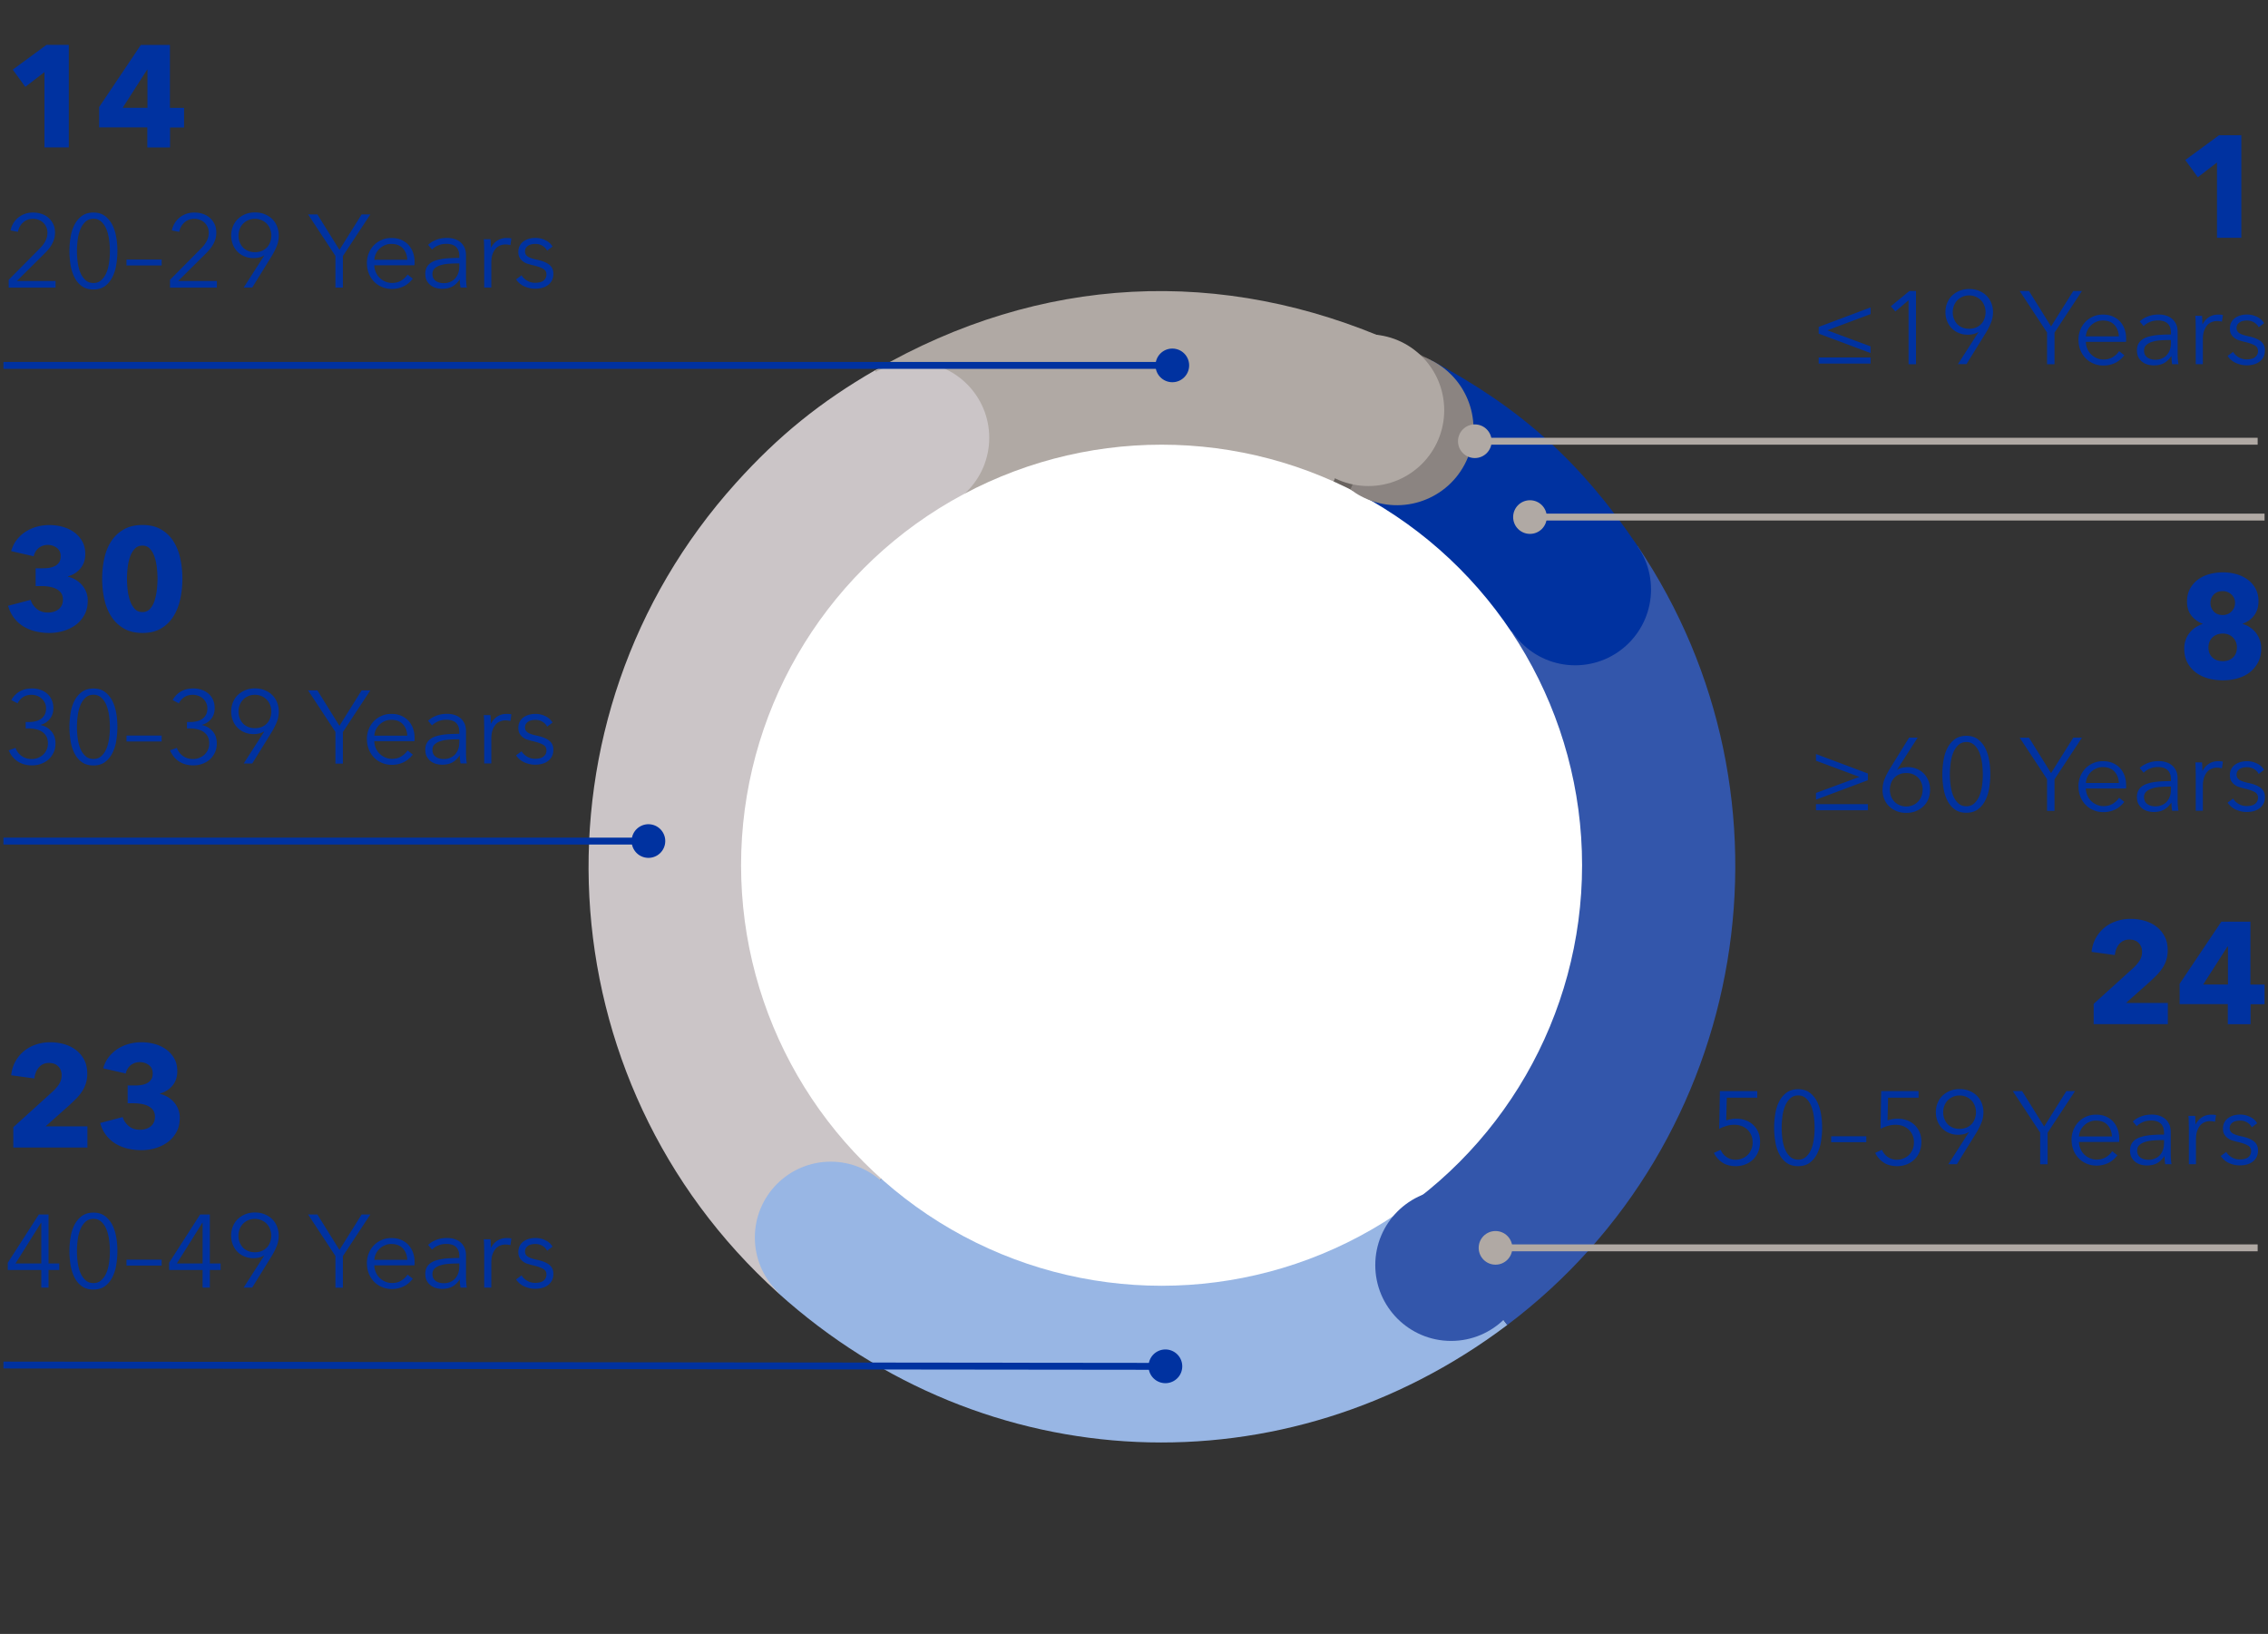
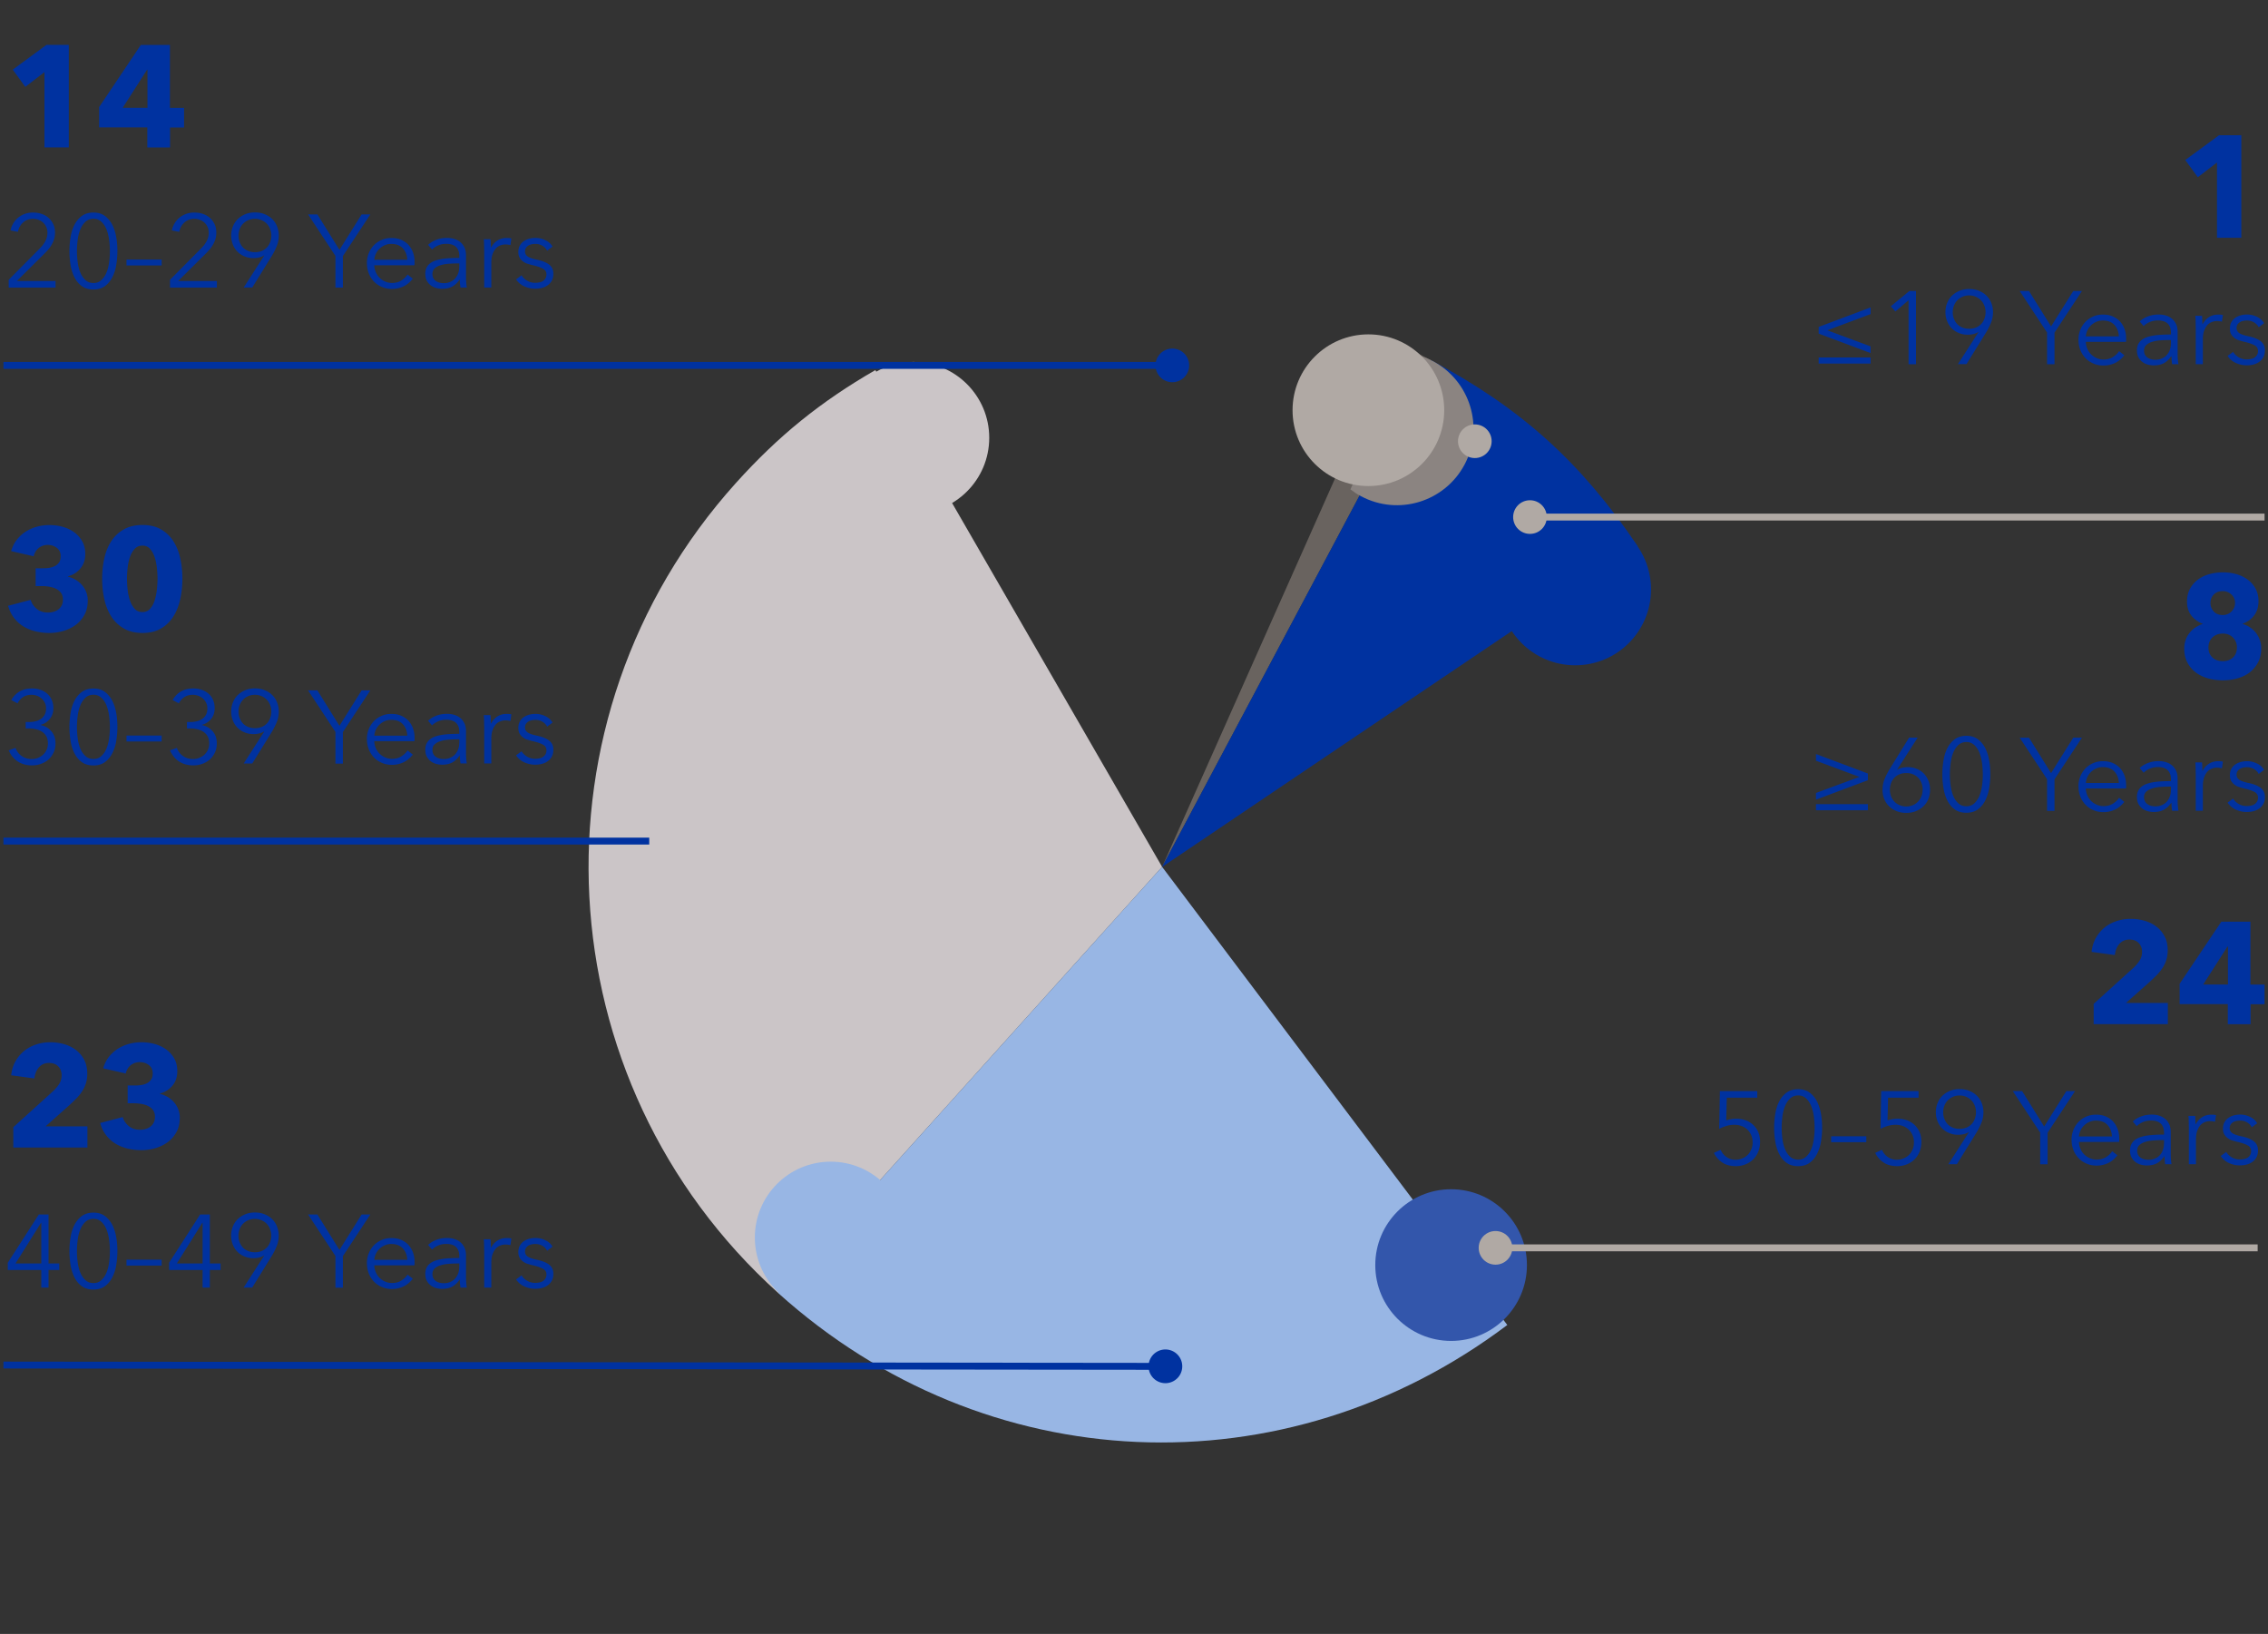
<svg xmlns="http://www.w3.org/2000/svg" width="329" height="237" viewBox="0 0 329 237">
  <rect x="0" y="0" width="329" height="237" fill="#333333" stroke="none" />
  <defs>
    <style>.cls-1{fill:#0032a0}.cls-8{fill:#cbc5c7}.cls-9{fill:#b0a9a4}.cls-12,.cls-13{stroke:#0032a0;fill:none;stroke-miterlimit:10}.cls-13{stroke:#b0a9a4}</style>
  </defs>
  <g id="Grafik">
    <path class="cls-1" d="M6.45 10.46L3.67 12.6l-1.82-2.5 4.89-3.59h3.24v14.87H6.45V10.46zM21.37 18.48h-6.99v-2.95l6.05-9.01h4.22v9.12h2.05v2.85h-2.03v2.9h-3.3v-2.9zm.02-2.85v-5.51h-.06l-3.53 5.51h3.59zM316.85 94.06c0-.44.07-.86.21-1.25a3.548 3.548 0 011.42-1.8c.33-.21.67-.38 1.03-.5v-.04c-.64-.24-1.18-.63-1.61-1.16-.43-.54-.65-1.22-.65-2.05 0-.69.14-1.3.42-1.83.28-.53.66-.97 1.13-1.33.47-.36 1.03-.63 1.66-.81s1.29-.27 1.98-.27 1.34.09 1.96.26c.62.17 1.17.44 1.65.79.47.35.86.79 1.14 1.31.29.52.43 1.13.43 1.82 0 .82-.21 1.51-.63 2.07-.42.56-.97.95-1.64 1.18v.06c.38.12.73.28 1.05.5a3.525 3.525 0 011.4 1.8c.14.39.21.79.21 1.23 0 .79-.15 1.47-.46 2.05-.31.58-.72 1.06-1.22 1.45-.51.39-1.1.67-1.78.86-.68.19-1.38.28-2.11.28s-1.45-.09-2.13-.28c-.67-.19-1.26-.47-1.77-.85s-.92-.86-1.23-1.44-.46-1.26-.46-2.05zm7.64-.14c0-.57-.19-1.05-.57-1.44s-.88-.58-1.48-.58-1.12.19-1.51.57c-.38.38-.57.86-.57 1.45s.19 1.08.57 1.44c.38.36.88.54 1.51.54s1.11-.18 1.49-.54c.38-.36.56-.84.56-1.44zm-.27-6.47c0-.49-.18-.89-.53-1.22-.35-.32-.77-.49-1.26-.49-.53 0-.96.16-1.29.49-.32.33-.49.73-.49 1.22s.16.89.48 1.24c.32.35.75.52 1.3.52.51 0 .94-.17 1.28-.52.34-.35.51-.76.51-1.24zM1.93 163.5l5.8-5.25c.36-.35.66-.7.88-1.07.22-.36.33-.77.33-1.22 0-.53-.17-.96-.5-1.29s-.78-.49-1.34-.49c-.59 0-1.07.21-1.44.62-.37.41-.59.96-.67 1.63l-3.37-.46c.08-.76.29-1.43.62-2.02s.75-1.09 1.25-1.5c.5-.41 1.08-.72 1.73-.94s1.34-.33 2.07-.33c.68 0 1.35.09 1.99.27s1.22.46 1.72.84c.51.38.91.86 1.21 1.43s.45 1.25.45 2.02c0 .53-.07 1-.21 1.43-.14.43-.33.82-.58 1.19s-.53.71-.84 1.02c-.32.31-.64.63-.97.93l-3.45 3.07h6.07v3.07H1.93v-2.94zM14.53 162.89l3.27-.86c.14.49.43.92.86 1.29s.98.55 1.66.55c.25 0 .51-.03.76-.1.26-.07.49-.18.69-.32.21-.15.38-.34.51-.58.13-.24.2-.53.2-.88 0-.38-.09-.69-.26-.94s-.41-.45-.69-.6-.61-.25-.98-.32c-.37-.06-.73-.1-1.09-.1h-.94v-2.58h1.03c.33 0 .66-.02.96-.07.31-.05.58-.14.83-.27s.44-.31.59-.53c.15-.22.22-.52.22-.89 0-.53-.19-.93-.57-1.21-.38-.28-.81-.42-1.3-.42s-.95.15-1.32.45c-.37.3-.61.7-.72 1.2l-3.27-.75c.18-.63.45-1.18.82-1.65.37-.47.8-.86 1.29-1.18.5-.31 1.04-.55 1.62-.71.59-.16 1.19-.24 1.8-.24.66 0 1.3.08 1.92.25.63.17 1.18.43 1.67.78.49.35.88.79 1.18 1.31.3.52.45 1.14.45 1.86 0 .83-.23 1.52-.7 2.09-.47.56-1.07.95-1.8 1.14v.06c.42.1.81.26 1.16.48.35.22.65.47.9.77s.45.64.59 1.01c.14.37.21.77.21 1.18 0 .81-.16 1.52-.49 2.11s-.76 1.09-1.29 1.47-1.13.67-1.79.86c-.66.19-1.34.28-2.03.28s-1.33-.08-1.96-.23c-.64-.15-1.22-.39-1.74-.7-.52-.31-.98-.72-1.37-1.22-.39-.5-.69-1.1-.88-1.79zM1.18 87.87l3.27-.86c.14.49.43.92.86 1.29s.98.55 1.66.55c.25 0 .51-.03.76-.1.26-.07.49-.18.69-.32.21-.15.38-.34.51-.58.13-.24.2-.53.2-.88 0-.38-.09-.69-.26-.94s-.41-.45-.69-.6-.61-.25-.98-.32c-.37-.06-.73-.1-1.09-.1h-.94v-2.58H6.2c.33 0 .66-.02.96-.07.31-.05.58-.14.83-.27s.44-.31.59-.53c.15-.22.22-.52.22-.89 0-.53-.19-.93-.57-1.21-.38-.28-.81-.42-1.3-.42s-.95.15-1.32.45c-.37.3-.61.7-.72 1.2l-3.27-.75c.18-.63.45-1.18.82-1.65.37-.47.8-.86 1.29-1.18.5-.31 1.04-.55 1.62-.71.59-.16 1.19-.24 1.8-.24.66 0 1.3.08 1.92.25.63.17 1.18.43 1.67.78.49.35.88.79 1.18 1.31.3.52.45 1.14.45 1.86 0 .83-.23 1.52-.7 2.09-.47.56-1.07.95-1.8 1.14v.06c.42.1.81.26 1.16.48.35.22.65.47.9.77s.45.64.59 1.01c.14.37.21.77.21 1.18 0 .81-.16 1.52-.49 2.11s-.76 1.09-1.29 1.47-1.13.67-1.79.86c-.66.19-1.34.28-2.03.28s-1.33-.08-1.96-.23c-.64-.15-1.22-.39-1.74-.7-.52-.31-.98-.72-1.37-1.22-.39-.5-.69-1.1-.88-1.79zM14.82 83.94c0-1.05.11-2.05.32-2.99s.55-1.77 1.02-2.48 1.07-1.27 1.82-1.69c.74-.42 1.64-.63 2.69-.63s1.94.21 2.67.63c.74.42 1.33.98 1.79 1.69.46.71.8 1.53 1.01 2.48s.32 1.94.32 2.99-.11 2.05-.32 3-.55 1.79-1.01 2.51c-.46.72-1.06 1.3-1.79 1.72-.73.43-1.62.64-2.67.64s-1.95-.21-2.69-.64c-.74-.43-1.35-1-1.82-1.72s-.81-1.56-1.02-2.51-.32-1.95-.32-3zm8.03 0c0-.46-.03-.98-.09-1.54s-.16-1.08-.32-1.56c-.15-.48-.38-.89-.66-1.21s-.66-.49-1.12-.49-.84.16-1.14.49-.52.73-.68 1.21c-.16.48-.27 1-.33 1.56s-.09 1.07-.09 1.54.03 1 .09 1.56.17 1.09.33 1.57c.16.49.39.89.68 1.22s.67.49 1.14.49.83-.16 1.12-.49.51-.73.66-1.22c.15-.49.26-1.01.32-1.57s.09-1.09.09-1.56zM303.72 145.6l5.8-5.25c.36-.35.66-.7.88-1.07.22-.36.33-.77.33-1.22 0-.53-.17-.96-.5-1.29s-.78-.49-1.34-.49c-.59 0-1.07.21-1.44.62-.37.41-.59.96-.67 1.63l-3.37-.46c.08-.76.29-1.43.62-2.02s.75-1.09 1.25-1.5c.5-.41 1.08-.72 1.73-.94s1.34-.33 2.07-.33c.68 0 1.35.09 1.99.27s1.22.46 1.72.84c.51.38.91.86 1.21 1.43s.45 1.25.45 2.02c0 .53-.07 1-.21 1.43-.14.43-.33.82-.58 1.19s-.53.71-.84 1.02c-.32.31-.64.63-.97.93l-3.45 3.07h6.07v3.07h-10.76v-2.94zM323.17 145.65h-6.99v-2.95l6.05-9.01h4.22v9.12h2.05v2.85h-2.03v2.9h-3.3v-2.9zm.02-2.85v-5.51h-.06l-3.53 5.51h3.59zM321.6 23.57l-2.78 2.14-1.82-2.5 4.89-3.59h3.24v14.87h-3.53V23.57z" />
    <path d="M168.58 125.74l33.84-76.01c1.68.75 3.6 1.68 5.22 2.55l-39.06 73.46z" fill="#69635f" />
-     <path class="cls-9" d="M168.58 125.74l-41.6-72.06c23.88-13.79 50.26-15.17 75.44-3.95l-33.84 76.01z" />
    <path class="cls-8" d="M168.58 125.74l-55.67 61.83C78.76 156.82 76 104.21 106.75 70.06c6.15-6.83 12.27-11.79 20.23-16.38l41.6 72.06z" />
    <path d="M168.58 125.74l50.07 66.45c-32.3 24.34-75.7 22.44-105.75-4.62l55.67-61.83z" fill-rule="evenodd" fill="#98b6e4" />
-     <path d="M168.58 125.74l68.98-46.53c24.67 36.57 16.33 86.43-18.91 112.98l-50.07-66.45z" fill-rule="evenodd" fill="#3356ab" />
    <path d="M168.58 125.74l39.06-73.46c12.98 6.9 21.69 14.75 29.92 26.94l-68.98 46.53z" fill-rule="evenodd" fill="#0032a0" />
    <circle class="cls-1" cx="228.5" cy="85.5" r="11" />
    <circle cx="120.5" cy="179.5" r="11" fill="#98b6e4" />
    <circle class="cls-8" cx="132.5" cy="63.5" r="11" />
-     <circle cx="168.5" cy="125.5" r="61" fill="#fff" />
    <path d="M207.85 52.38c-1.07-.57-2.19-.94-3.32-1.13l-8.63 19.73c.48.37.98.71 1.54 1 5.41 2.88 12.13.82 15.01-4.59 2.88-5.41.82-12.13-4.59-15.01z" fill="#8b8481" />
    <circle class="cls-9" cx="198.5" cy="59.5" r="11" />
    <circle cx="210.5" cy="183.5" r="11" fill="#3356ab" />
    <g>
      <path class="cls-12" d="M.5 53h169.68" />
      <path class="cls-1" d="M170.06 55.44c1.35 0 2.44-1.09 2.44-2.44s-1.09-2.44-2.44-2.44-2.44 1.09-2.44 2.44 1.09 2.44 2.44 2.44z" />
    </g>
    <g>
      <path class="cls-13" d="M328.5 75H221.82" />
      <path class="cls-9" d="M221.94 72.56c-1.35 0-2.44 1.09-2.44 2.44s1.09 2.44 2.44 2.44 2.44-1.09 2.44-2.44-1.09-2.44-2.44-2.44z" />
    </g>
    <g>
      <path class="cls-12" d="M.5 198l168.68.19" />
      <path class="cls-1" d="M169.05 200.63a2.445 2.445 0 10.01-4.89 2.445 2.445 0 00-.01 4.89z" />
    </g>
    <g>
      <path class="cls-12" d="M.5 122h93.68" />
-       <circle class="cls-1" cx="94.06" cy="122" r="2.44" transform="rotate(-31.72 94.05 121.99)" />
    </g>
    <g>
      <path class="cls-13" d="M327.5 181H216.82" />
      <path class="cls-9" d="M216.94 178.56c-1.35 0-2.44 1.09-2.44 2.44s1.09 2.44 2.44 2.44 2.44-1.09 2.44-2.44-1.09-2.44-2.44-2.44z" />
    </g>
    <g>
-       <path class="cls-13" d="M327.5 64H213.82" />
      <path class="cls-9" d="M213.94 61.56c-1.35 0-2.44 1.09-2.44 2.44s1.09 2.44 2.44 2.44 2.44-1.09 2.44-2.44-1.09-2.44-2.44-2.44z" />
    </g>
  </g>
  <g id="EN">
    <path class="cls-1" d="M1.26 40.59l4.35-4.39c.16-.16.32-.33.48-.51s.29-.38.41-.58c.12-.2.21-.41.28-.64s.1-.46.1-.7c0-.31-.05-.59-.17-.84a1.95 1.95 0 00-.45-.64c-.19-.18-.42-.31-.67-.41-.26-.09-.52-.14-.8-.14-.57 0-1.05.18-1.44.53-.39.35-.64.81-.75 1.36l-1.07-.21c.07-.37.21-.71.4-1.03s.43-.6.72-.83c.28-.23.61-.41.97-.54.36-.13.75-.19 1.17-.19s.84.06 1.22.19a2.81 2.81 0 011.71 1.48c.18.36.26.79.26 1.27 0 .34-.05.65-.14.94a4.36 4.36 0 01-.91 1.56c-.21.24-.43.47-.67.7l-3.82 3.79h5.62v.96h-6.8v-1.13zM10.07 36.42c0-.69.06-1.37.17-2.04.11-.67.3-1.27.57-1.79.27-.52.63-.95 1.07-1.27.45-.32 1-.49 1.67-.49s1.21.16 1.66.49c.44.33.8.75 1.07 1.27.27.53.46 1.12.58 1.79.12.67.17 1.35.17 2.04s-.06 1.37-.17 2.03a6.07 6.07 0 01-.58 1.79c-.27.52-.63.95-1.07 1.27-.44.32-1 .48-1.66.48s-1.23-.16-1.67-.48c-.45-.32-.8-.74-1.07-1.27s-.46-1.12-.57-1.79c-.11-.67-.17-1.34-.17-2.03zm5.87 0c0-.53-.04-1.07-.11-1.63-.08-.56-.2-1.06-.38-1.51s-.43-.82-.74-1.11c-.31-.29-.69-.44-1.15-.44s-.86.15-1.17.44c-.31.29-.56.66-.74 1.11s-.31.95-.38 1.51-.11 1.1-.11 1.63.04 1.07.11 1.62.2 1.05.38 1.49.43.81.74 1.09c.31.29.7.43 1.17.43s.84-.14 1.15-.43c.31-.29.56-.65.74-1.09s.31-.94.38-1.49c.08-.55.11-1.09.11-1.62zM18.35 37.65h5.1v.86h-5.1v-.86zM24.66 40.59l4.35-4.39c.16-.16.32-.33.48-.51s.29-.38.41-.58c.12-.2.21-.41.28-.64s.1-.46.1-.7c0-.31-.05-.59-.17-.84a1.95 1.95 0 00-.45-.64c-.19-.18-.42-.31-.67-.41-.26-.09-.52-.14-.8-.14-.57 0-1.05.18-1.44.53-.39.35-.64.81-.75 1.36l-1.07-.21c.07-.37.21-.71.4-1.03s.43-.6.72-.83c.28-.23.61-.41.97-.54.36-.13.75-.19 1.17-.19s.84.06 1.22.19a2.81 2.81 0 011.71 1.48c.18.36.26.79.26 1.27 0 .34-.05.65-.14.94a4.36 4.36 0 01-.91 1.56c-.21.24-.43.47-.67.7l-3.82 3.79h5.62v.96h-6.8v-1.13zM38.32 37.08l-.03-.03c-.16.12-.39.22-.67.29s-.57.1-.84.1c-.46 0-.89-.08-1.28-.24a3.01 3.01 0 01-1.71-1.71c-.17-.41-.25-.85-.25-1.33s.09-.94.26-1.35.41-.77.72-1.06c.31-.29.67-.52 1.09-.69s.88-.25 1.38-.25.96.08 1.38.25.79.39 1.09.69c.31.29.55.64.72 1.06s.26.87.26 1.35c0 .55-.1 1.06-.29 1.53s-.42.92-.67 1.35l-2.89 4.67h-1.24l2.98-4.64zm1.04-2.91c0-.34-.06-.66-.18-.96-.12-.3-.28-.56-.49-.77s-.46-.38-.75-.51c-.29-.12-.61-.19-.96-.19s-.67.06-.96.19a2.257 2.257 0 00-1.24 1.28c-.12.3-.18.62-.18.96s.05.65.17.95c.11.3.27.55.47.77s.46.38.75.51c.3.12.62.18.99.18s.69-.06.99-.18c.29-.12.54-.29.75-.51s.36-.47.47-.77c.11-.29.17-.61.17-.95zM48.67 37.14l-3.98-6.04h1.35l3.2 5.14 3.22-5.14h1.26l-3.98 6.04v4.58h-1.08v-4.58zM53.22 38.21c0-.53.09-1.02.27-1.47.18-.45.43-.84.75-1.17.32-.33.7-.59 1.13-.77.43-.19.9-.28 1.4-.28.55 0 1.04.09 1.46.28.42.19.77.44 1.05.75.28.32.49.68.64 1.1s.22.87.22 1.35c0 .23 0 .39-.02.48H54.3c0 .35.08.68.21.99.13.31.31.58.54.81.23.23.5.41.81.55.31.14.64.21 1 .21.53 0 .99-.12 1.38-.37.39-.25.68-.53.88-.85l.76.6c-.42.53-.88.91-1.39 1.14-.51.23-1.05.35-1.63.35-.52 0-1-.09-1.44-.28-.45-.19-.83-.44-1.15-.77-.32-.33-.58-.72-.76-1.17-.18-.45-.28-.94-.28-1.47zm5.86-.54c-.03-.66-.24-1.21-.63-1.64-.39-.43-.96-.65-1.69-.65-.34 0-.66.06-.94.19-.29.12-.54.29-.77.51a2.445 2.445 0 00-.75 1.6h4.78zM61.69 39.77c0-.54.14-.97.41-1.29.27-.32.64-.55 1.1-.7.46-.15.99-.25 1.58-.3.59-.05 1.21-.07 1.85-.07v-.22c0-.61-.16-1.07-.48-1.37-.32-.3-.79-.45-1.4-.45-.42 0-.81.07-1.17.22-.36.15-.66.35-.91.6l-.57-.67c.29-.29.67-.53 1.15-.72.48-.19 1.01-.29 1.61-.29.38 0 .74.05 1.07.16.33.1.62.26.87.47.25.21.44.48.59.79.14.32.21.69.21 1.12v3.08c0 .27 0 .55.03.84.02.29.05.54.09.74h-.92a7.773 7.773 0 01-.1-1.15h-.03c-.32.47-.69.81-1.09 1.02s-.89.31-1.46.31c-.27 0-.55-.04-.83-.11-.29-.08-.55-.2-.78-.37s-.43-.39-.58-.66c-.15-.27-.23-.6-.23-.99zm4.94-1.04v-.52h-.29c-.42 0-.84.02-1.27.05-.43.03-.81.1-1.16.21-.34.1-.63.26-.85.46-.22.2-.33.47-.33.8 0 .25.05.46.14.63.1.17.22.31.38.41.16.11.34.18.53.23s.39.07.59.07c.36 0 .68-.06.96-.19.28-.12.52-.29.71-.51.19-.21.33-.46.43-.74.1-.28.15-.58.15-.89zM70.23 36.24c0-.19 0-.43-.01-.73 0-.3-.02-.57-.04-.81h.97c.02.19.03.39.04.63 0 .23.02.42.02.57h.04c.2-.41.49-.74.89-1s.85-.38 1.36-.38c.13 0 .24 0 .35.01.1 0 .21.03.33.06l-.14.96a2.966 2.966 0 00-.72-.09c-.27 0-.53.05-.78.15-.25.1-.47.26-.65.47-.18.21-.33.49-.45.82-.11.33-.17.74-.17 1.21v3.6h-1.03v-5.48zM74.85 40.53l.81-.6c.18.31.45.57.8.78s.74.31 1.16.31c.22 0 .43-.02.63-.06.2-.04.37-.11.52-.21.15-.1.27-.23.36-.38.09-.15.14-.35.14-.58 0-.37-.18-.65-.53-.83-.35-.19-.87-.36-1.54-.51-.21-.05-.43-.12-.67-.19s-.45-.18-.65-.33c-.2-.15-.37-.33-.5-.55-.13-.22-.19-.5-.19-.83 0-.36.07-.66.21-.92.14-.26.33-.47.56-.63.23-.16.5-.29.8-.37.3-.08.61-.12.93-.12.49 0 .96.11 1.42.33.46.22.81.53 1.04.93l-.78.59c-.15-.29-.37-.53-.68-.71-.3-.18-.65-.27-1.04-.27-.18 0-.36.02-.54.06-.18.04-.34.1-.48.19-.14.09-.25.21-.34.34-.08.14-.13.3-.13.49 0 .33.14.58.41.76.27.17.69.32 1.27.44.83.17 1.44.42 1.84.74s.59.76.59 1.31c0 .4-.08.74-.23 1.01-.15.27-.36.5-.61.67-.25.18-.54.3-.85.38-.32.08-.63.11-.95.11-.53 0-1.05-.11-1.55-.33-.5-.22-.91-.57-1.23-1.04z" />
    <g>
      <path class="cls-1" d="M263.43 115.02l6.3-2.33-6.3-2.35v-.97l7.53 2.83v.97l-7.53 2.82v-.97zm0 1.62h7.53v.89h-7.53v-.89zM273.09 114.54c0-.55.1-1.06.29-1.53.19-.47.42-.92.67-1.35l2.89-4.67h1.24l-2.98 4.64.03.03c.16-.12.39-.22.67-.29s.57-.1.84-.1c.46 0 .89.08 1.28.24s.74.38 1.03.67c.29.29.51.63.68 1.04s.25.85.25 1.33c0 .5-.09.96-.26 1.37s-.41.76-.72 1.05c-.31.29-.67.52-1.09.69s-.88.25-1.38.25-.96-.08-1.38-.25c-.42-.17-.79-.39-1.09-.69-.31-.29-.55-.64-.72-1.05s-.26-.86-.26-1.37zm5.82 0c0-.34-.06-.65-.17-.95s-.27-.55-.48-.77-.45-.38-.75-.51-.62-.18-.98-.18-.69.06-.99.18c-.29.12-.54.29-.75.51s-.36.47-.47.77a2.784 2.784 0 000 1.92c.12.3.28.55.49.77s.46.38.75.51c.29.12.61.19.96.19s.67-.06.96-.19c.29-.12.54-.29.75-.51s.37-.47.49-.77.18-.62.18-.97zM281.76 112.32c0-.69.06-1.37.17-2.04.11-.67.3-1.27.57-1.79.27-.52.63-.95 1.07-1.27.45-.32 1-.49 1.67-.49s1.21.16 1.66.49c.44.33.8.75 1.07 1.27.27.53.46 1.12.58 1.79.12.67.17 1.35.17 2.04s-.06 1.37-.17 2.03a6.07 6.07 0 01-.58 1.79c-.27.52-.63.95-1.07 1.27-.44.32-1 .48-1.66.48s-1.23-.16-1.67-.48c-.45-.32-.8-.74-1.07-1.27s-.46-1.12-.57-1.79c-.11-.67-.17-1.34-.17-2.03zm5.87 0c0-.53-.04-1.07-.11-1.63-.08-.56-.2-1.06-.38-1.51s-.43-.82-.74-1.11c-.31-.29-.69-.44-1.15-.44s-.86.15-1.17.44c-.31.29-.56.66-.74 1.11s-.31.95-.38 1.51-.11 1.1-.11 1.63.04 1.07.11 1.62.2 1.05.38 1.49.43.81.74 1.09c.31.29.7.43 1.17.43s.84-.14 1.15-.43c.31-.29.56-.65.74-1.09s.31-.94.38-1.49c.08-.55.11-1.09.11-1.62zM296.96 113.04l-3.98-6.04h1.35l3.2 5.14 3.22-5.14h1.26l-3.98 6.04v4.58h-1.08v-4.58zM301.5 114.1c0-.53.09-1.02.27-1.47.18-.45.43-.84.75-1.17.32-.33.7-.59 1.13-.77.43-.19.9-.28 1.4-.28.55 0 1.04.09 1.46.28.42.19.77.44 1.05.75.28.32.49.68.64 1.1s.22.87.22 1.35c0 .23 0 .39-.02.48h-5.82c0 .35.08.68.21.99.13.31.31.58.54.81.23.23.5.41.81.55.31.14.64.21 1 .21.53 0 .99-.12 1.38-.37.39-.25.68-.53.88-.85l.76.6c-.42.53-.88.91-1.39 1.14-.51.23-1.05.35-1.63.35-.52 0-1-.09-1.44-.28-.45-.19-.83-.44-1.15-.77-.32-.33-.58-.72-.76-1.17-.18-.45-.28-.94-.28-1.47zm5.86-.54c-.03-.66-.24-1.21-.63-1.64-.39-.43-.96-.65-1.69-.65-.34 0-.66.06-.94.19-.29.12-.54.29-.77.51a2.445 2.445 0 00-.75 1.6h4.78zM309.98 115.66c0-.54.14-.97.41-1.29.27-.32.64-.55 1.1-.7.46-.15.99-.25 1.58-.3.59-.05 1.21-.07 1.85-.07v-.22c0-.61-.16-1.07-.48-1.37-.32-.3-.79-.45-1.4-.45-.42 0-.81.07-1.17.22-.36.15-.66.35-.91.6l-.57-.67c.29-.29.67-.53 1.15-.72.48-.19 1.01-.29 1.61-.29.38 0 .74.05 1.07.16.33.1.62.26.87.47.25.21.44.48.59.79.14.32.21.69.21 1.12v3.08c0 .27 0 .55.03.84.02.29.05.54.09.74h-.92a7.773 7.773 0 01-.1-1.15h-.03c-.32.47-.69.81-1.09 1.02s-.89.31-1.46.31c-.27 0-.55-.04-.83-.11-.29-.08-.55-.2-.78-.37s-.43-.39-.58-.66c-.15-.27-.23-.6-.23-.99zm4.94-1.04v-.52h-.29c-.42 0-.84.02-1.27.05-.43.03-.81.1-1.16.21-.34.1-.63.26-.85.46-.22.2-.33.47-.33.8 0 .25.05.46.14.63.1.17.22.31.38.41.16.11.34.18.53.23s.39.07.59.07c.36 0 .68-.06.96-.19.28-.12.52-.29.71-.51.19-.21.33-.46.43-.74.1-.28.15-.58.15-.89zM318.51 112.13c0-.19 0-.43-.01-.73 0-.3-.02-.57-.04-.81h.97c.02.19.03.39.04.63 0 .23.02.42.02.57h.04c.2-.41.49-.74.89-1s.85-.38 1.36-.38c.13 0 .24 0 .35.01.1 0 .21.03.33.06l-.14.96a2.966 2.966 0 00-.72-.09c-.27 0-.53.05-.78.15-.25.1-.47.26-.65.47-.18.21-.33.49-.45.82-.11.33-.17.74-.17 1.21v3.6h-1.03v-5.48zM323.13 116.43l.81-.6c.18.31.45.57.8.78s.74.31 1.16.31c.22 0 .43-.02.63-.06.2-.04.37-.11.52-.21.15-.1.27-.23.36-.38.09-.15.14-.35.14-.58 0-.37-.18-.65-.53-.83-.35-.19-.87-.36-1.54-.51-.21-.05-.43-.12-.67-.19s-.45-.18-.65-.33c-.2-.15-.37-.33-.5-.55-.13-.22-.19-.5-.19-.83 0-.36.07-.66.21-.92.14-.26.33-.47.56-.63.23-.16.5-.29.8-.37.3-.08.61-.12.93-.12.49 0 .96.11 1.42.33.46.22.81.53 1.04.93l-.78.59c-.15-.29-.37-.53-.68-.71-.3-.18-.65-.27-1.04-.27-.18 0-.36.02-.54.06-.18.04-.34.1-.48.19-.14.09-.25.21-.34.34-.08.14-.13.3-.13.49 0 .33.14.58.41.76.27.17.69.32 1.27.44.83.17 1.44.42 1.84.74s.59.76.59 1.31c0 .4-.08.74-.23 1.01-.15.27-.36.5-.61.67-.25.18-.54.3-.85.38-.32.08-.63.11-.95.11-.53 0-1.05-.11-1.55-.33-.5-.22-.91-.57-1.23-1.04z" />
    </g>
    <g>
      <path class="cls-1" d="M5.99 184.21H1.13v-1.05l4.5-7h1.41v7.11H8.6v.94H7.04v2.56H5.99v-2.56zm0-.94v-5.9h-.04l-3.7 5.9h3.74zM10.07 181.48c0-.69.06-1.37.17-2.04.11-.67.3-1.27.57-1.79.27-.52.63-.95 1.07-1.27.45-.32 1-.49 1.67-.49s1.21.16 1.66.49c.44.33.8.75 1.07 1.27.27.53.46 1.12.58 1.79.12.67.17 1.35.17 2.04s-.06 1.37-.17 2.03a6.07 6.07 0 01-.58 1.79c-.27.52-.63.95-1.07 1.27-.44.32-1 .48-1.66.48s-1.23-.16-1.67-.48c-.45-.32-.8-.74-1.07-1.27s-.46-1.12-.57-1.79c-.11-.67-.17-1.34-.17-2.03zm5.87 0c0-.53-.04-1.07-.11-1.63-.08-.56-.2-1.06-.38-1.51s-.43-.82-.74-1.11c-.31-.29-.69-.44-1.15-.44s-.86.15-1.17.44c-.31.29-.56.66-.74 1.11s-.31.95-.38 1.51-.11 1.1-.11 1.63.04 1.07.11 1.62.2 1.05.38 1.49.43.81.74 1.09c.31.29.7.43 1.17.43s.84-.14 1.15-.43c.31-.29.56-.65.74-1.09s.31-.94.38-1.49c.08-.55.11-1.09.11-1.62zM18.35 182.71h5.1v.86h-5.1v-.86zM29.39 184.21h-4.86v-1.05l4.5-7h1.41v7.11H32v.94h-1.56v2.56h-1.05v-2.56zm0-.94v-5.9h-.04l-3.7 5.9h3.74zM38.31 182.14l-.03-.03c-.16.12-.39.22-.67.29s-.57.1-.84.1c-.46 0-.89-.08-1.28-.24a3.01 3.01 0 01-1.71-1.71c-.17-.41-.25-.85-.25-1.33s.09-.94.26-1.35.41-.77.72-1.06c.31-.29.67-.52 1.09-.69s.88-.25 1.38-.25.96.08 1.38.25.79.39 1.09.69c.31.29.55.64.72 1.06s.26.87.26 1.35c0 .55-.1 1.06-.29 1.53s-.42.92-.67 1.35l-2.89 4.67h-1.24l2.98-4.64zm1.04-2.91c0-.34-.06-.66-.18-.96-.12-.3-.28-.56-.49-.77s-.46-.38-.75-.51c-.29-.12-.61-.19-.96-.19s-.67.06-.96.19a2.257 2.257 0 00-1.24 1.28c-.12.3-.18.62-.18.96s.05.65.17.95c.11.3.27.55.47.77s.46.38.75.51c.3.12.62.18.99.18s.69-.06.99-.18c.29-.12.54-.29.75-.51s.36-.47.47-.77c.11-.29.17-.61.17-.95zM48.67 182.2l-3.98-6.04h1.35l3.2 5.14 3.22-5.14h1.26l-3.98 6.04v4.58h-1.08v-4.58zM53.22 183.27c0-.53.09-1.02.27-1.47.18-.45.43-.84.75-1.17.32-.33.7-.59 1.13-.77.43-.19.9-.28 1.4-.28.55 0 1.04.09 1.46.28.42.19.77.44 1.05.75.28.32.49.68.64 1.1s.22.87.22 1.35c0 .23 0 .39-.02.48H54.3c0 .35.08.68.21.99.13.31.31.58.54.81.23.23.5.41.81.55.31.14.64.21 1 .21.53 0 .99-.12 1.38-.37.39-.25.68-.53.88-.85l.76.6c-.42.53-.88.91-1.39 1.14-.51.23-1.05.35-1.63.35-.52 0-1-.09-1.44-.28-.45-.19-.83-.44-1.15-.77-.32-.33-.58-.72-.76-1.17-.18-.45-.28-.94-.28-1.47zm5.86-.54c-.03-.66-.24-1.21-.63-1.64-.39-.43-.96-.65-1.69-.65-.34 0-.66.06-.94.19-.29.12-.54.29-.77.51a2.445 2.445 0 00-.75 1.6h4.78zM61.69 184.83c0-.54.14-.97.41-1.29.27-.32.64-.55 1.1-.7.46-.15.99-.25 1.58-.3.59-.05 1.21-.07 1.85-.07v-.22c0-.61-.16-1.07-.48-1.37-.32-.3-.79-.45-1.4-.45-.42 0-.81.07-1.17.22-.36.15-.66.35-.91.6l-.57-.67c.29-.29.67-.53 1.15-.72.48-.19 1.01-.29 1.61-.29.38 0 .74.05 1.07.16.33.1.62.26.87.47.25.21.44.48.59.79.14.32.21.69.21 1.12v3.08c0 .27 0 .55.03.84.02.29.05.54.09.74h-.92a7.773 7.773 0 01-.1-1.15h-.03c-.32.47-.69.81-1.09 1.02s-.89.31-1.46.31c-.27 0-.55-.04-.83-.11-.29-.08-.55-.2-.78-.37s-.43-.39-.58-.66c-.15-.27-.23-.6-.23-.99zm4.94-1.04v-.52h-.29c-.42 0-.84.02-1.27.05-.43.03-.81.1-1.16.21-.34.1-.63.26-.85.46-.22.2-.33.47-.33.8 0 .25.05.46.14.63.1.17.22.31.38.41.16.11.34.18.53.23s.39.07.59.07c.36 0 .68-.06.96-.19.28-.12.52-.29.71-.51.19-.21.33-.46.43-.74.1-.28.15-.58.15-.89zM70.23 181.3c0-.19 0-.43-.01-.73 0-.3-.02-.57-.04-.81h.97c.02.19.03.39.04.63 0 .23.02.42.02.57h.04c.2-.41.49-.74.89-1s.85-.38 1.36-.38c.13 0 .24 0 .35.01.1 0 .21.03.33.06l-.14.96a2.966 2.966 0 00-.72-.09c-.27 0-.53.05-.78.15-.25.1-.47.26-.65.47-.18.21-.33.49-.45.82-.11.33-.17.74-.17 1.21v3.6h-1.03v-5.48zM74.85 185.59l.81-.6c.18.31.45.57.8.78s.74.31 1.16.31c.22 0 .43-.02.63-.06.2-.04.37-.11.52-.21.15-.1.27-.23.36-.38.09-.15.14-.35.14-.58 0-.37-.18-.65-.53-.83-.35-.19-.87-.36-1.54-.51-.21-.05-.43-.12-.67-.19s-.45-.18-.65-.33c-.2-.15-.37-.33-.5-.55-.13-.22-.19-.5-.19-.83 0-.36.07-.66.21-.92.14-.26.33-.47.56-.63.23-.16.5-.29.8-.37.3-.08.61-.12.93-.12.49 0 .96.11 1.42.33.46.22.81.53 1.04.93l-.78.59c-.15-.29-.37-.53-.68-.71-.3-.18-.65-.27-1.04-.27-.18 0-.36.02-.54.06-.18.04-.34.1-.48.19-.14.09-.25.21-.34.34-.08.14-.13.3-.13.49 0 .33.14.58.41.76.27.17.69.32 1.27.44.83.17 1.44.42 1.84.74s.59.76.59 1.31c0 .4-.08.74-.23 1.01-.15.27-.36.5-.61.67-.25.18-.54.3-.85.38-.32.08-.63.11-.95.11-.53 0-1.05-.11-1.55-.33-.5-.22-.91-.57-1.23-1.04z" />
    </g>
    <g>
      <path class="cls-1" d="M1.23 108.85l1.03-.37c.18.51.47.9.9 1.19.42.29.9.43 1.44.43.3 0 .6-.05.88-.16s.53-.26.75-.45c.21-.2.39-.43.52-.71.13-.28.2-.6.2-.96 0-.4-.08-.74-.23-1.01s-.36-.5-.62-.67-.55-.29-.89-.37c-.33-.07-.67-.11-1.02-.11h-.47v-.93h.47c.34 0 .66-.04.96-.11.3-.07.56-.18.79-.34.22-.15.4-.36.54-.61.13-.25.2-.55.2-.9 0-.3-.05-.57-.17-.81-.11-.24-.26-.45-.46-.63s-.42-.31-.68-.41c-.26-.09-.52-.14-.8-.14-.45 0-.85.1-1.19.31s-.62.52-.83.93l-.91-.48c.33-.57.75-.99 1.26-1.27s1.09-.41 1.74-.41c.42 0 .82.06 1.19.19.38.12.71.31.99.55.29.24.51.54.67.89.16.35.25.76.25 1.22 0 .63-.17 1.16-.52 1.58-.35.42-.79.71-1.32.85v.03c.61.13 1.12.42 1.53.88s.62 1.04.62 1.77c0 .51-.09.96-.28 1.35s-.43.73-.74 1-.67.48-1.09.63-.85.22-1.31.22c-.78 0-1.46-.19-2.04-.56-.58-.38-1.02-.91-1.32-1.61zM10.07 105.46c0-.69.06-1.37.17-2.04.11-.67.3-1.27.57-1.79.27-.52.63-.95 1.07-1.27.45-.32 1-.49 1.67-.49s1.21.16 1.66.49c.44.33.8.75 1.07 1.27.27.53.46 1.12.58 1.79.12.67.17 1.35.17 2.04s-.06 1.37-.17 2.03a6.07 6.07 0 01-.58 1.79c-.27.52-.63.95-1.07 1.27-.44.32-1 .48-1.66.48s-1.23-.16-1.67-.48c-.45-.32-.8-.74-1.07-1.27s-.46-1.12-.57-1.79c-.11-.67-.17-1.34-.17-2.03zm5.87 0c0-.53-.04-1.07-.11-1.63-.08-.56-.2-1.06-.38-1.51s-.43-.82-.74-1.11c-.31-.29-.69-.44-1.15-.44s-.86.15-1.17.44c-.31.29-.56.66-.74 1.11s-.31.95-.38 1.51-.11 1.1-.11 1.63.04 1.07.11 1.62.2 1.05.38 1.49.43.81.74 1.09c.31.29.7.43 1.17.43s.84-.14 1.15-.43c.31-.29.56-.65.74-1.09s.31-.94.38-1.49c.08-.55.11-1.09.11-1.62zM18.35 106.69h5.1v.86h-5.1v-.86zM24.63 108.85l1.03-.37c.18.51.47.9.9 1.19.42.29.9.43 1.44.43.3 0 .6-.05.88-.16s.53-.26.75-.45c.21-.2.39-.43.52-.71.13-.28.2-.6.2-.96 0-.4-.08-.74-.23-1.01s-.36-.5-.62-.67-.55-.29-.89-.37c-.33-.07-.67-.11-1.02-.11h-.47v-.93h.47c.34 0 .66-.04.96-.11.3-.07.56-.18.79-.34.22-.15.4-.36.54-.61.13-.25.2-.55.2-.9 0-.3-.05-.57-.17-.81-.11-.24-.26-.45-.46-.63s-.42-.31-.68-.41c-.26-.09-.52-.14-.8-.14-.45 0-.85.1-1.19.31s-.62.52-.83.93l-.91-.48c.33-.57.75-.99 1.26-1.27s1.09-.41 1.74-.41c.42 0 .82.06 1.19.19.38.12.71.31.99.55.29.24.51.54.67.89.16.35.25.76.25 1.22 0 .63-.17 1.16-.52 1.58-.35.42-.79.71-1.32.85v.03c.61.13 1.12.42 1.53.88s.62 1.04.62 1.77c0 .51-.09.96-.28 1.35s-.43.73-.74 1-.67.48-1.09.63-.85.22-1.31.22c-.78 0-1.46-.19-2.04-.56-.58-.38-1.02-.91-1.32-1.61zM38.32 106.12l-.03-.03c-.16.12-.39.22-.67.29s-.57.1-.84.1c-.46 0-.89-.08-1.28-.24a3.01 3.01 0 01-1.71-1.71c-.17-.41-.25-.85-.25-1.33s.09-.94.26-1.35.41-.77.72-1.06c.31-.29.67-.52 1.09-.69s.88-.25 1.38-.25.96.08 1.38.25.79.39 1.09.69c.31.29.55.64.72 1.06s.26.87.26 1.35c0 .55-.1 1.06-.29 1.53s-.42.92-.67 1.35l-2.89 4.67h-1.24l2.98-4.64zm1.04-2.91c0-.34-.06-.66-.18-.96-.12-.3-.28-.56-.49-.77s-.46-.38-.75-.51c-.29-.12-.61-.19-.96-.19s-.67.06-.96.19a2.257 2.257 0 00-1.24 1.28c-.12.3-.18.62-.18.96s.05.65.17.95c.11.3.27.55.47.77s.46.38.75.51c.3.12.62.18.99.18s.69-.06.99-.18c.29-.12.54-.29.75-.51s.36-.47.47-.77c.11-.29.17-.61.17-.95zM48.67 106.18l-3.98-6.04h1.35l3.2 5.14 3.22-5.14h1.26l-3.98 6.04v4.58h-1.08v-4.58zM53.22 107.24c0-.53.09-1.02.27-1.47.18-.45.43-.84.75-1.17.32-.33.7-.59 1.13-.77.43-.19.9-.28 1.4-.28.55 0 1.04.09 1.46.28.42.19.77.44 1.05.75.28.32.49.68.64 1.1s.22.87.22 1.35c0 .23 0 .39-.02.48H54.3c0 .35.08.68.21.99.13.31.31.58.54.81.23.23.5.41.81.55.31.14.64.21 1 .21.53 0 .99-.12 1.38-.37.39-.25.68-.53.88-.85l.76.6c-.42.53-.88.91-1.39 1.14-.51.23-1.05.35-1.63.35-.52 0-1-.09-1.44-.28-.45-.19-.83-.44-1.15-.77-.32-.33-.58-.72-.76-1.17-.18-.45-.28-.94-.28-1.47zm5.86-.54c-.03-.66-.24-1.21-.63-1.64-.39-.43-.96-.65-1.69-.65-.34 0-.66.06-.94.19-.29.12-.54.29-.77.51a2.445 2.445 0 00-.75 1.6h4.78zM61.69 108.8c0-.54.14-.97.41-1.29.27-.32.64-.55 1.1-.7.46-.15.99-.25 1.58-.3.59-.05 1.21-.07 1.85-.07v-.22c0-.61-.16-1.07-.48-1.37-.32-.3-.79-.45-1.4-.45-.42 0-.81.07-1.17.22-.36.15-.66.35-.91.6l-.57-.67c.29-.29.67-.53 1.15-.72.48-.19 1.01-.29 1.61-.29.38 0 .74.05 1.07.16.33.1.62.26.87.47.25.21.44.48.59.79.14.32.21.69.21 1.12v3.08c0 .27 0 .55.03.84.02.29.05.54.09.74h-.92a7.773 7.773 0 01-.1-1.15h-.03c-.32.47-.69.81-1.09 1.02s-.89.31-1.46.31c-.27 0-.55-.04-.83-.11-.29-.08-.55-.2-.78-.37s-.43-.39-.58-.66c-.15-.27-.23-.6-.23-.99zm4.94-1.04v-.52h-.29c-.42 0-.84.02-1.27.05-.43.03-.81.1-1.16.21-.34.1-.63.26-.85.46-.22.2-.33.47-.33.8 0 .25.05.46.14.63.1.17.22.31.38.41.16.11.34.18.53.23s.39.07.59.07c.36 0 .68-.06.96-.19.28-.12.52-.29.71-.51.19-.21.33-.46.43-.74.1-.28.15-.58.15-.89zM70.23 105.27c0-.19 0-.43-.01-.73 0-.3-.02-.57-.04-.81h.97c.02.19.03.39.04.63 0 .23.02.42.02.57h.04c.2-.41.49-.74.89-1s.85-.38 1.36-.38c.13 0 .24 0 .35.01.1 0 .21.03.33.06l-.14.96a2.966 2.966 0 00-.72-.09c-.27 0-.53.05-.78.15-.25.1-.47.26-.65.47-.18.21-.33.49-.45.82-.11.33-.17.74-.17 1.21v3.6h-1.03v-5.48zM74.85 109.57l.81-.6c.18.31.45.57.8.78s.74.31 1.16.31c.22 0 .43-.02.63-.06.2-.04.37-.11.52-.21.15-.1.27-.23.36-.38.09-.15.14-.35.14-.58 0-.37-.18-.65-.53-.83-.35-.19-.87-.36-1.54-.51-.21-.05-.43-.12-.67-.19s-.45-.18-.65-.33c-.2-.15-.37-.33-.5-.55-.13-.22-.19-.5-.19-.83 0-.36.07-.66.21-.92.14-.26.33-.47.56-.63.23-.16.5-.29.8-.37.3-.08.61-.12.93-.12.49 0 .96.11 1.42.33.46.22.81.53 1.04.93l-.78.59c-.15-.29-.37-.53-.68-.71-.3-.18-.65-.27-1.04-.27-.18 0-.36.02-.54.06-.18.04-.34.1-.48.19-.14.09-.25.21-.34.34-.08.14-.13.3-.13.49 0 .33.14.58.41.76.27.17.69.32 1.27.44.83.17 1.44.42 1.84.74s.59.76.59 1.31c0 .4-.08.74-.23 1.01-.15.27-.36.5-.61.67-.25.18-.54.3-.85.38-.32.08-.63.11-.95.11-.53 0-1.05-.11-1.55-.33-.5-.22-.91-.57-1.23-1.04z" />
    </g>
    <g>
      <path class="cls-1" d="M248.63 167.22l.97-.44c.19.44.48.79.86 1.05s.81.39 1.29.39c.36 0 .69-.06.99-.19.3-.12.57-.3.79-.52s.39-.49.52-.8c.13-.31.19-.65.19-1.01 0-.39-.07-.74-.21-1.06-.14-.31-.32-.58-.56-.8s-.51-.39-.83-.51c-.32-.12-.67-.18-1.05-.18s-.76.05-1.13.16c-.37.11-.73.25-1.07.43l.1-5.48h5.42v.96h-4.42l-.08 3.29a4.71 4.71 0 011.47-.24c.5 0 .96.08 1.38.24.42.16.79.39 1.09.68.31.3.55.65.72 1.06.17.41.25.86.25 1.35 0 .51-.08.99-.25 1.42-.17.43-.41.81-.72 1.12-.31.31-.68.56-1.12.74-.44.18-.92.27-1.43.27-.77 0-1.42-.17-1.95-.52a3.51 3.51 0 01-1.23-1.41zM257.36 163.58c0-.69.06-1.37.17-2.04.11-.67.3-1.27.57-1.79.27-.52.63-.95 1.07-1.27.45-.32 1-.49 1.67-.49s1.21.16 1.66.49c.44.33.8.75 1.07 1.27.27.53.46 1.12.58 1.79.12.67.17 1.35.17 2.04s-.06 1.37-.17 2.03a6.07 6.07 0 01-.58 1.79c-.27.52-.63.95-1.07 1.27-.44.32-1 .48-1.66.48s-1.23-.16-1.67-.48c-.45-.32-.8-.74-1.07-1.27s-.46-1.12-.57-1.79c-.11-.67-.17-1.34-.17-2.03zm5.87 0c0-.53-.04-1.07-.11-1.63-.08-.56-.2-1.06-.38-1.51s-.43-.82-.74-1.11c-.31-.29-.69-.44-1.15-.44s-.86.15-1.17.44c-.31.29-.56.66-.74 1.11s-.31.95-.38 1.51-.11 1.1-.11 1.63.04 1.07.11 1.62.2 1.05.38 1.49.43.81.74 1.09c.31.29.7.43 1.17.43s.84-.14 1.15-.43c.31-.29.56-.65.74-1.09s.31-.94.38-1.49c.08-.55.11-1.09.11-1.62zM265.63 164.82h5.1v.86h-5.1v-.86zM272.03 167.22l.97-.44c.19.44.48.79.86 1.05s.81.39 1.29.39c.36 0 .69-.06.99-.19.3-.12.57-.3.79-.52s.39-.49.52-.8c.13-.31.19-.65.19-1.01 0-.39-.07-.74-.21-1.06-.14-.31-.32-.58-.56-.8s-.51-.39-.83-.51c-.32-.12-.67-.18-1.05-.18s-.76.05-1.13.16c-.37.11-.73.25-1.07.43l.1-5.48h5.42v.96h-4.42l-.08 3.29a4.71 4.71 0 011.47-.24c.5 0 .96.08 1.38.24.42.16.79.39 1.09.68.31.3.55.65.72 1.06.17.41.25.86.25 1.35 0 .51-.08.99-.25 1.42-.17.43-.41.81-.72 1.12-.31.31-.68.56-1.12.74-.44.18-.92.27-1.43.27-.77 0-1.42-.17-1.95-.52a3.51 3.51 0 01-1.23-1.41zM285.6 164.24l-.03-.03c-.16.12-.39.22-.67.29s-.57.1-.84.1c-.46 0-.89-.08-1.28-.24a3.01 3.01 0 01-1.71-1.71c-.17-.41-.25-.85-.25-1.33s.09-.94.26-1.35.41-.77.72-1.06c.31-.29.67-.52 1.09-.69s.88-.25 1.38-.25.96.08 1.38.25.79.39 1.09.69c.31.29.55.64.72 1.06s.26.87.26 1.35c0 .55-.1 1.06-.29 1.53s-.42.92-.67 1.35l-2.89 4.67h-1.24l2.98-4.64zm1.04-2.91c0-.34-.06-.66-.18-.96-.12-.3-.28-.56-.49-.77s-.46-.38-.75-.51c-.29-.12-.61-.19-.96-.19s-.67.06-.96.19a2.257 2.257 0 00-1.24 1.28c-.12.3-.18.62-.18.96s.05.65.17.95c.11.3.27.55.47.77s.46.38.75.51c.3.12.62.18.99.18s.69-.06.99-.18c.29-.12.54-.29.75-.51s.36-.47.47-.77c.11-.29.17-.61.17-.95zM295.96 164.3l-3.98-6.04h1.35l3.2 5.14 3.22-5.14h1.26l-3.98 6.04v4.58h-1.08v-4.58zM300.5 165.37c0-.53.09-1.02.27-1.47.18-.45.43-.84.75-1.17.32-.33.7-.59 1.13-.77.43-.19.9-.28 1.4-.28.55 0 1.04.09 1.46.28.42.19.77.44 1.05.75.28.32.49.68.64 1.1s.22.87.22 1.35c0 .23 0 .39-.02.48h-5.82c0 .35.08.68.21.99.13.31.31.58.54.81.23.23.5.41.81.55.31.14.64.21 1 .21.53 0 .99-.12 1.38-.37.39-.25.68-.53.88-.85l.76.6c-.42.53-.88.91-1.39 1.14-.51.23-1.05.35-1.63.35-.52 0-1-.09-1.44-.28-.45-.19-.83-.44-1.15-.77-.32-.33-.58-.72-.76-1.17-.18-.45-.28-.94-.28-1.47zm5.86-.54c-.03-.66-.24-1.21-.63-1.64-.39-.43-.96-.65-1.69-.65-.34 0-.66.06-.94.19-.29.12-.54.29-.77.51a2.445 2.445 0 00-.75 1.6h4.78zM308.98 166.93c0-.54.14-.97.41-1.29.27-.32.64-.55 1.1-.7.46-.15.99-.25 1.58-.3.59-.05 1.21-.07 1.85-.07v-.22c0-.61-.16-1.07-.48-1.37-.32-.3-.79-.45-1.4-.45-.42 0-.81.07-1.17.22-.36.15-.66.35-.91.6l-.57-.67c.29-.29.67-.53 1.15-.72.48-.19 1.01-.29 1.61-.29.38 0 .74.05 1.07.16.33.1.62.26.87.47.25.21.44.48.59.79.14.32.21.69.21 1.12v3.08c0 .27 0 .55.03.84.02.29.05.54.09.74h-.92a7.773 7.773 0 01-.1-1.15h-.03c-.32.47-.69.81-1.09 1.02s-.89.31-1.46.31c-.27 0-.55-.04-.83-.11-.29-.08-.55-.2-.78-.37s-.43-.39-.58-.66c-.15-.27-.23-.6-.23-.99zm4.94-1.04v-.52h-.29c-.42 0-.84.02-1.27.05-.43.03-.81.1-1.16.21-.34.1-.63.26-.85.46-.22.2-.33.47-.33.8 0 .25.05.46.14.63.1.17.22.31.38.41.16.11.34.18.53.23s.39.07.59.07c.36 0 .68-.06.96-.19.28-.12.52-.29.71-.51.19-.21.33-.46.43-.74.1-.28.15-.58.15-.89zM317.51 163.4c0-.19 0-.43-.01-.73 0-.3-.02-.57-.04-.81h.97c.02.19.03.39.04.63 0 .23.02.42.02.57h.04c.2-.41.49-.74.89-1s.85-.38 1.36-.38c.13 0 .24 0 .35.01.1 0 .21.03.33.06l-.14.96a2.966 2.966 0 00-.72-.09c-.27 0-.53.05-.78.15-.25.1-.47.26-.65.47-.18.21-.33.49-.45.82-.11.33-.17.74-.17 1.21v3.6h-1.03v-5.48zM322.13 167.69l.81-.6c.18.31.45.57.8.78s.74.31 1.16.31c.22 0 .43-.02.63-.06.2-.04.37-.11.52-.21.15-.1.27-.23.36-.38.09-.15.14-.35.14-.58 0-.37-.18-.65-.53-.83-.35-.19-.87-.36-1.54-.51-.21-.05-.43-.12-.67-.19s-.45-.18-.65-.33c-.2-.15-.37-.33-.5-.55-.13-.22-.19-.5-.19-.83 0-.36.07-.66.21-.92.14-.26.33-.47.56-.63.23-.16.5-.29.8-.37.3-.08.61-.12.93-.12.49 0 .96.11 1.42.33.46.22.81.53 1.04.93l-.78.59c-.15-.29-.37-.53-.68-.71-.3-.18-.65-.27-1.04-.27-.18 0-.36.02-.54.06-.18.04-.34.1-.48.19-.14.09-.25.21-.34.34-.08.14-.13.3-.13.49 0 .33.14.58.41.76.27.17.69.32 1.27.44.83.17 1.44.42 1.84.74s.59.76.59 1.31c0 .4-.08.74-.23 1.01-.15.27-.36.5-.61.67-.25.18-.54.3-.85.38-.32.08-.63.11-.95.11-.53 0-1.05-.11-1.55-.33-.5-.22-.91-.57-1.23-1.04z" />
    </g>
    <g>
      <path class="cls-1" d="M263.82 48.39v-.97l7.53-2.83v.97l-6.28 2.35 6.28 2.33v.97l-7.53-2.82zm0 3.46h7.53v.89h-7.53v-.89zM276.87 43.54l-1.92 1.64-.67-.75 2.7-2.22h.96v10.62h-1.08v-9.29zM286.99 48.19l-.03-.03c-.16.12-.39.22-.67.29s-.57.1-.84.1c-.46 0-.89-.08-1.28-.24a3.01 3.01 0 01-1.71-1.71c-.17-.41-.25-.85-.25-1.33s.09-.94.26-1.35.41-.77.72-1.06c.31-.29.67-.52 1.09-.69s.88-.25 1.38-.25.96.08 1.38.25.79.39 1.09.69c.31.29.55.64.72 1.06s.26.87.26 1.35c0 .55-.1 1.06-.29 1.53s-.42.92-.67 1.35l-2.89 4.67h-1.24l2.98-4.64zm1.04-2.91c0-.34-.06-.66-.18-.96-.12-.3-.28-.56-.49-.77s-.46-.38-.75-.51c-.29-.12-.61-.19-.96-.19s-.67.06-.96.19a2.257 2.257 0 00-1.24 1.28c-.12.3-.18.62-.18.96s.05.65.17.95c.11.3.27.55.47.77s.46.38.75.51c.3.12.62.18.99.18s.69-.06.99-.18c.29-.12.54-.29.75-.51s.36-.47.47-.77c.11-.29.17-.61.17-.95zM296.96 48.25l-3.98-6.04h1.35l3.2 5.14 3.22-5.14h1.26l-3.98 6.04v4.58h-1.08v-4.58zM301.5 49.32c0-.53.09-1.02.27-1.47.18-.45.43-.84.75-1.17.32-.33.7-.59 1.13-.77.43-.19.9-.28 1.4-.28.55 0 1.04.09 1.46.28.42.19.77.44 1.05.75.28.32.49.68.64 1.1s.22.87.22 1.35c0 .23 0 .39-.02.48h-5.82c0 .35.08.68.21.99.13.31.31.58.54.81.23.23.5.41.81.55.31.14.64.21 1 .21.53 0 .99-.12 1.38-.37.39-.25.68-.53.88-.85l.76.6c-.42.53-.88.91-1.39 1.14-.51.23-1.05.35-1.63.35-.52 0-1-.09-1.44-.28-.45-.19-.83-.44-1.15-.77-.32-.33-.58-.72-.76-1.17-.18-.45-.28-.94-.28-1.47zm5.86-.54c-.03-.66-.24-1.21-.63-1.64-.39-.43-.96-.65-1.69-.65-.34 0-.66.06-.94.19-.29.12-.54.29-.77.51a2.445 2.445 0 00-.75 1.6h4.78zM309.98 50.88c0-.54.14-.97.41-1.29.27-.32.64-.55 1.1-.7.46-.15.99-.25 1.58-.3.59-.05 1.21-.07 1.85-.07v-.22c0-.61-.16-1.07-.48-1.37-.32-.3-.79-.45-1.4-.45-.42 0-.81.07-1.17.22-.36.15-.66.35-.91.6l-.57-.67c.29-.29.67-.53 1.15-.72.48-.19 1.01-.29 1.61-.29.38 0 .74.05 1.07.16.33.1.62.26.87.47.25.21.44.48.59.79.14.32.21.69.21 1.12v3.08c0 .27 0 .55.03.84.02.29.05.54.09.74h-.92a7.773 7.773 0 01-.1-1.15h-.03c-.32.47-.69.81-1.09 1.02s-.89.31-1.46.31c-.27 0-.55-.04-.83-.11-.29-.08-.55-.2-.78-.37s-.43-.39-.58-.66c-.15-.27-.23-.6-.23-.99zm4.94-1.04v-.52h-.29c-.42 0-.84.02-1.27.05-.43.03-.81.1-1.16.21-.34.1-.63.26-.85.46-.22.2-.33.47-.33.8 0 .25.05.46.14.63.1.17.22.31.38.41.16.11.34.18.53.23s.39.07.59.07c.36 0 .68-.06.96-.19.28-.12.52-.29.71-.51.19-.21.33-.46.43-.74.1-.28.15-.58.15-.89zM318.51 47.35c0-.19 0-.43-.01-.73 0-.3-.02-.57-.04-.81h.97c.02.19.03.39.04.63 0 .23.02.42.02.57h.04c.2-.41.49-.74.89-1s.85-.38 1.36-.38c.13 0 .24 0 .35.01.1 0 .21.03.33.06l-.14.96a2.966 2.966 0 00-.72-.09c-.27 0-.53.05-.78.15-.25.1-.47.26-.65.47-.18.21-.33.49-.45.82-.11.33-.17.74-.17 1.21v3.6h-1.03v-5.48zM323.13 51.64l.81-.6c.18.31.45.57.8.78s.74.31 1.16.31c.22 0 .43-.02.63-.06.2-.04.37-.11.52-.21.15-.1.27-.23.36-.38.09-.15.14-.35.14-.58 0-.37-.18-.65-.53-.83-.35-.19-.87-.36-1.54-.51-.21-.05-.43-.12-.67-.19s-.45-.18-.65-.33c-.2-.15-.37-.33-.5-.55-.13-.22-.19-.5-.19-.83 0-.36.07-.66.21-.92.14-.26.33-.47.56-.63.23-.16.5-.29.8-.37.3-.08.61-.12.93-.12.49 0 .96.11 1.42.33.46.22.81.53 1.04.93l-.78.59c-.15-.29-.37-.53-.68-.71-.3-.18-.65-.27-1.04-.27-.18 0-.36.02-.54.06-.18.04-.34.1-.48.19-.14.09-.25.21-.34.34-.08.14-.13.3-.13.49 0 .33.14.58.41.76.27.17.69.32 1.27.44.83.17 1.44.42 1.84.74s.59.76.59 1.31c0 .4-.08.74-.23 1.01-.15.27-.36.5-.61.67-.25.18-.54.3-.85.38-.32.08-.63.11-.95.11-.53 0-1.05-.11-1.55-.33-.5-.22-.91-.57-1.23-1.04z" />
    </g>
  </g>
</svg>